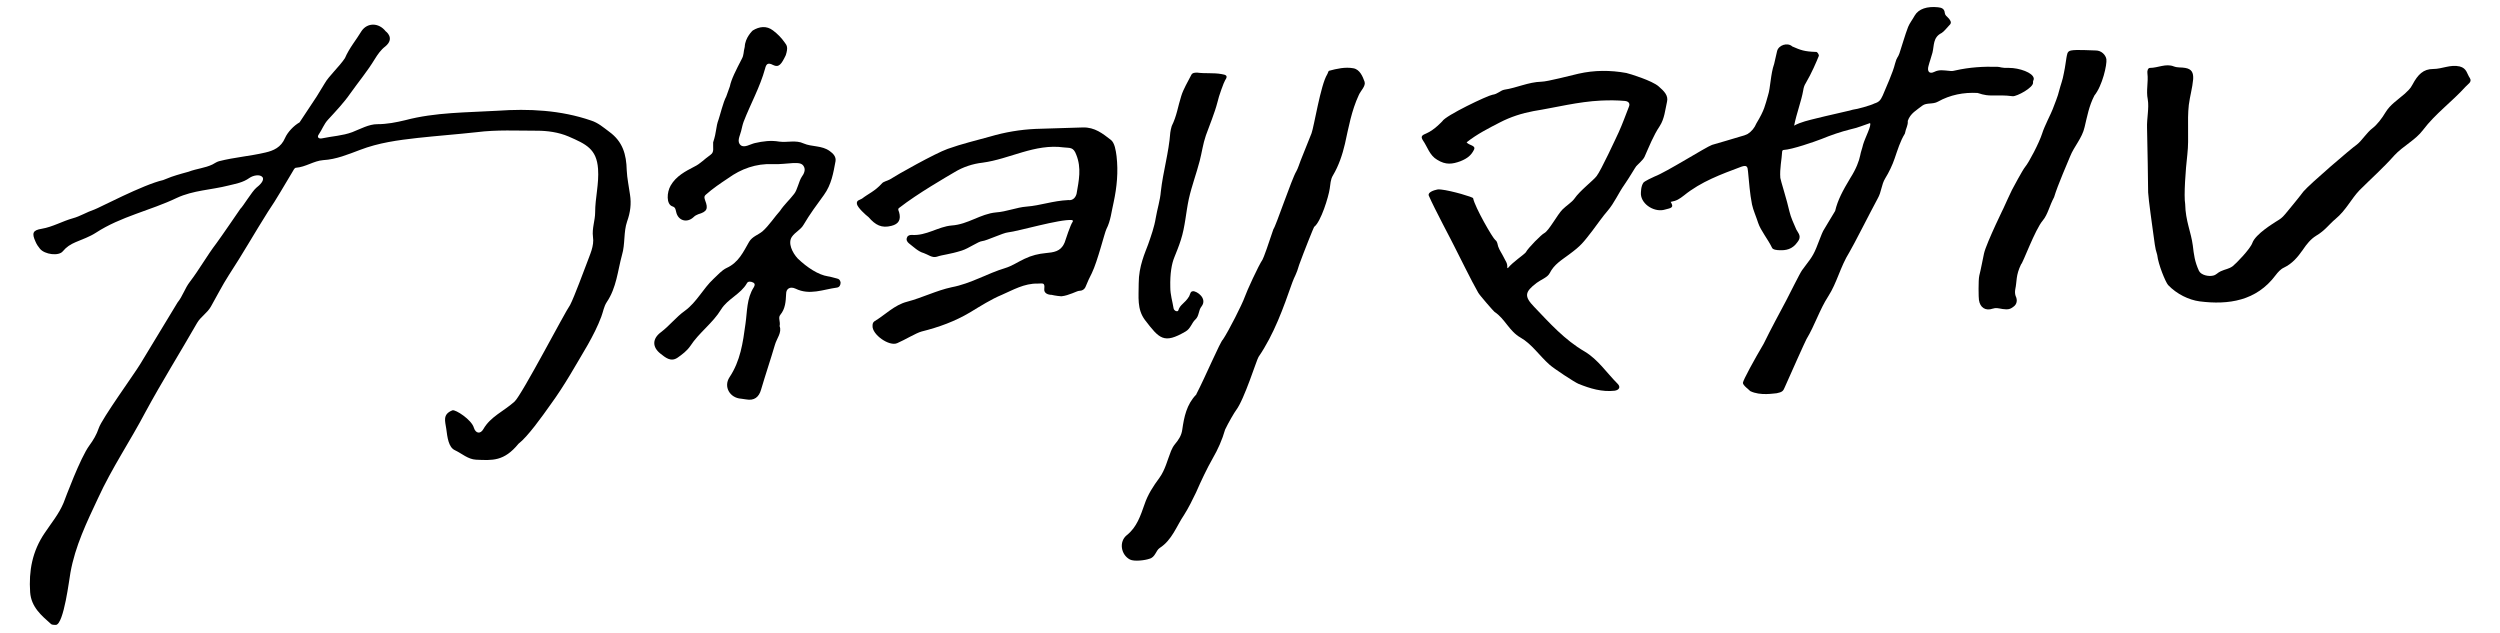
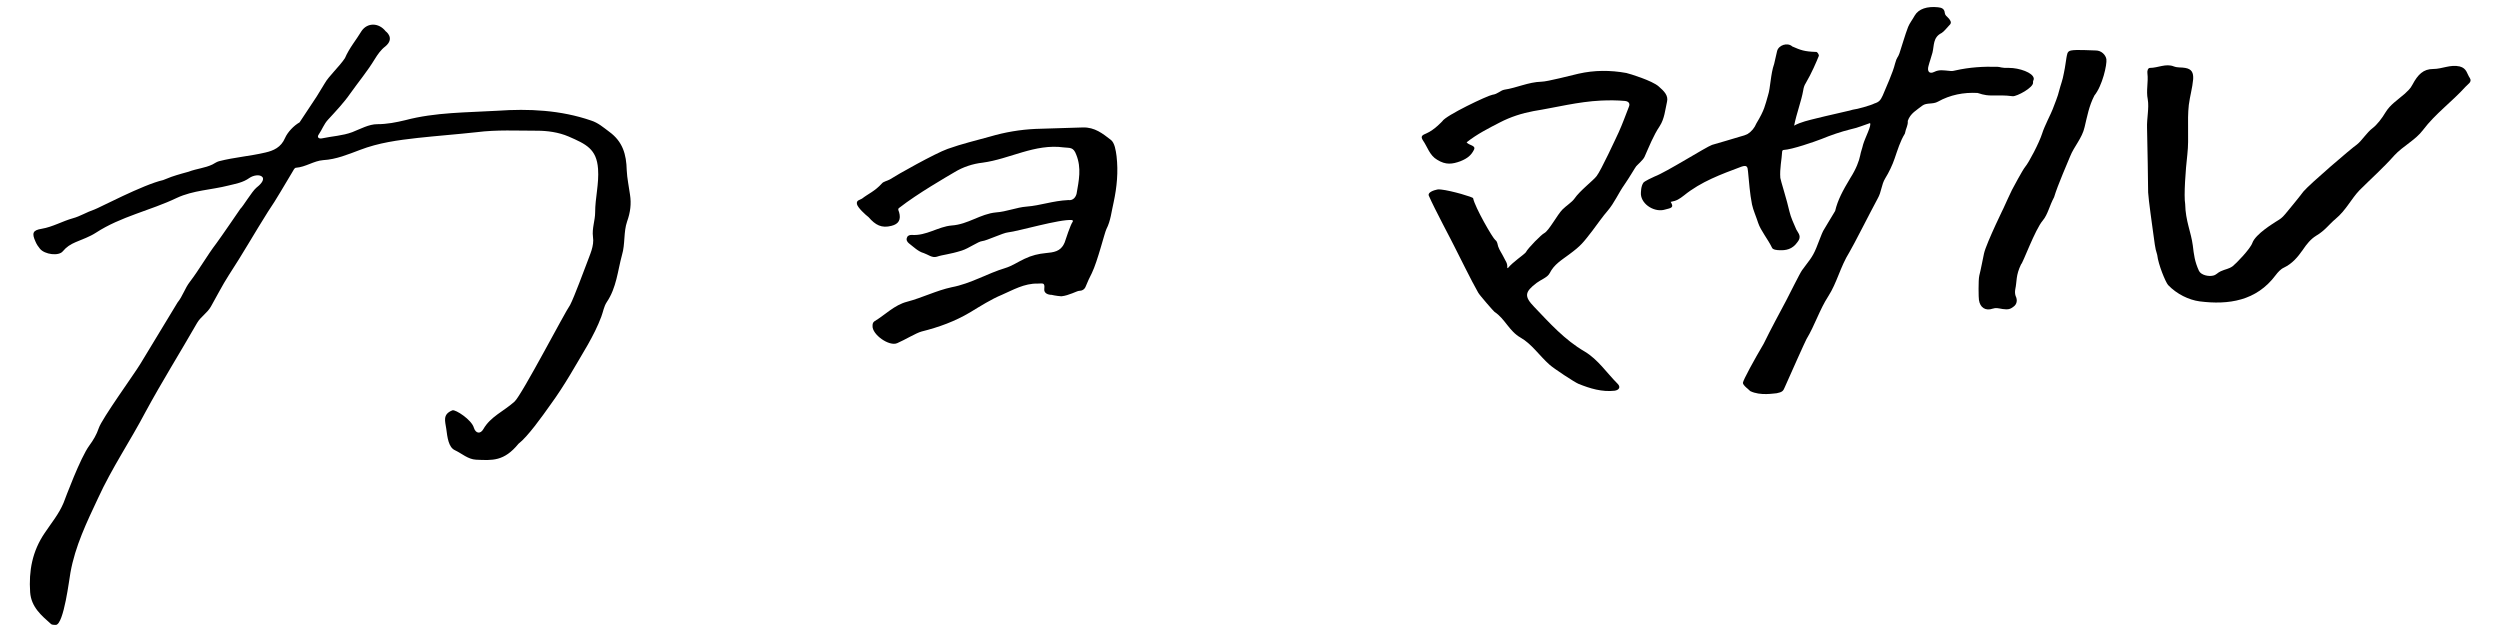
<svg xmlns="http://www.w3.org/2000/svg" version="1.1" id="レイヤー_1" x="0px" y="0px" viewBox="0 0 688.5 174.2" style="enable-background:new 0 0 688.5 174.2;" xml:space="preserve">
  <g>
    <path d="M106.2,8.6c0,0,2.7,1.9-0.1,4.2c-1.2,0.9-2.1,2.2-2.9,3.5c-2,3.3-4.5,6.3-6.7,9.4c-1.8,2.6-4,4.9-6.2,7.3   c-1.1,1.2-1.6,2.7-2.5,4c-0.6,0.8,0,1.3,0.9,1.1c2.8-0.6,5.6-0.7,8.3-1.7c2.3-0.9,4.6-2.2,6.9-2.2c2.7,0,5.2-0.5,7.7-1.1   c8.3-2.2,17-2.1,25.4-2.6c8.6-0.6,17.4-0.2,25.8,2.7c1.9,0.6,3.4,1.9,5,3.1c3.7,2.7,4.7,6.2,4.8,10.6c0.1,2.2,0.6,4.5,0.9,6.7   c0.4,2.5,0.1,4.9-0.8,7.4c-1,2.9-0.5,6.2-1.4,9.2c-1.2,4.4-1.5,9-4.2,13c-0.8,1.2-1,2.7-1.5,4c-1,2.7-2.3,5.2-3.7,7.7   c-3.3,5.6-6.4,11.2-10.2,16.4c-2.4,3.4-6.4,9-8.9,10.9c-4,4.9-7.2,4.6-11.7,4.4c-2.2-0.1-3.9-1.7-5.8-2.6c-1.8-0.8-2.1-3.6-2.4-5.9   c-0.3-2.1-1.1-4,1.7-5.1c0.8-0.3,5.3,2.6,5.9,4.8c0.5,1.6,1.8,1.8,2.6,0.4c2-3.5,5.6-4.9,8.6-7.6c2-1.8,13.9-24.7,15.3-26.6   c1.2-2.3,4-10,4.6-11.5c0.8-2.3,2.1-4.7,1.7-7.3c-0.3-2.3,0.6-4.5,0.6-6.7c0-4,1.1-7.9,0.8-12c-0.4-5.5-3.3-6.8-8.1-8.9   c-2.8-1.2-5.9-1.6-8.7-1.6c-5.5,0-11.1-0.3-16.6,0.4c-5.5,0.6-10.9,1-16.4,1.6c-5.3,0.6-10.6,1.3-15.8,3.3   c-3.2,1.2-6.5,2.6-10.1,2.8c-2.6,0.2-4.8,1.9-7.5,2.1c-0.4,0-0.7,0.7-1,1.2c-2.2,3.6-4.3,7.4-6.7,10.9C70.2,64,66.8,70,63,75.8   c-1.8,2.8-3.3,5.8-4.9,8.6c-1,1.8-2.8,2.8-3.8,4.5c-4.7,8.2-9.7,16.2-14.2,24.5c-4.2,8-9.3,15.5-13.1,23.8   c-3.1,6.6-6.3,13.2-7.6,20.5c-0.3,1.5-1.8,14.2-4,14.4c-0.4,0-1,0-1.3-0.2c-2.7-2.4-5.5-4.7-5.8-8.8c-0.4-5.9,0.6-11.3,4-16.3   c1.8-2.7,3.9-5.2,5.2-8.3c0.5-1.3,4.6-12.4,7.1-15.8c1.1-1.5,2-3,2.6-4.8c0.8-2.5,9.9-15.1,11.4-17.6c1.7-2.8,10-16.5,10.3-17   c1.4-1.7,2-3.9,3.4-5.7c2.6-3.4,4.7-7.2,7.3-10.6c1.2-1.6,6.6-9.5,6.6-9.5c0.7-0.6,3.2-4.8,4.4-5.8c0.9-0.7,2.3-2,1.7-2.9   c-0.7-0.9-2.6-0.5-3.6,0.2c-1.8,1.3-3.8,1.6-5.8,2.1c-4.7,1.2-9.7,1.3-14.2,3.4c-7.3,3.5-15.4,5.1-22.3,9.6   c-1.7,1.1-3.7,1.8-5.6,2.6c-1.4,0.6-2.5,1.3-3.5,2.5c-1.1,1.4-5,0.9-6.3-0.7c-0.5-0.6-0.9-1.2-1.2-1.9c-1.1-2.4-0.8-3.2,1.7-3.6   c3-0.5,5.7-2.1,8.6-2.9c1.9-0.5,3.8-1.7,5.9-2.4c1-0.3,13.5-6.9,18.9-8.1c0,0,1-0.4,2.3-0.9c1.7-0.6,4.7-1.4,4.7-1.4   c2.4-0.9,4.5-1,6.6-2c0.6-0.3,1.1-0.7,1.8-0.9c4.3-1.1,8.6-1.4,12.8-2.4c2.2-0.5,4.3-1.4,5.4-4c0.7-1.6,2.4-3.4,4-4.3l4.7-7.1   l2.2-3.6c1.1-2,4.1-4.7,5.6-7c1.2-2.8,3.1-5,4.6-7.5C101.2,6.2,104.3,6.2,106.2,8.6z" />
    <path d="M495,66.7c-1.4,2-3.2,2.3-5,2.2c-0.5,0-1.8-0.1-2-0.7c-1.1-2.3-3.1-4.7-3.8-6.8c-0.5-1.6-1.4-3.6-1.7-5.1   c-0.6-3-0.8-6.1-1.1-9.1c-0.1-1.3-0.3-1.8-1.8-1.3c-5.6,2.1-11.1,4.1-15.8,7.9c-1.3,1-2,1.5-3.7,1.8c1.1,1.7-0.1,1.7-1.5,2.1   c-2.8,0.9-6.5-1.3-6.7-4.2c0-0.6,0-2.2,0.7-3.2c0.3-0.4,2.6-1.5,3.1-1.7c3.2-1.2,14.1-8.1,15.8-8.7c0.7-0.2,6.9-2,7.8-2.3   c1.1-0.3,1.1-0.3,2-0.7c1.1-0.7,1.9-1.7,2.4-2.9c2.3-3.8,2.4-5,3.2-7.7c0.7-2.1,0.7-5.9,1.7-8.7c0,0,0.5-2.2,0.8-3.5   c0.4-1.7,2.9-2.5,4.2-1.3c2.3,1,3.3,1.4,6.5,1.5c0.4-0.1,0.9,0.8,0.8,1.1c-0.6,1.5-2,4.8-3.6,7.5c-0.4,0.6-0.6,1.3-0.7,2   c-0.5,2.9-1.8,6.2-2.5,9.7c1.8-1,4.1-1.5,6.1-2c2.3-0.6,9.6-2.2,10.1-2.4c1.1-0.1,5-1.2,5.9-1.7c1.3-0.4,1.7-0.9,2.3-2.2   c0.9-2.2,2.8-6.3,3.4-8.8c0.5-1.9,0.8-1.6,1.2-2.8c0.3-0.8,1.7-5.6,2.4-7.3c0.4-1,1.2-2,1.8-3.1c1.1-1.9,3.5-2.6,6.4-2.3   c0.9,0.1,1.8,0.3,1.9,1.6c0.1,0.7,0.5,0.8,1.2,1.6c0.4,0.6,0.8,1.1,0,1.8c-0.7,0.7-1.3,1.6-2.1,2.1c-2.4,1.2-2,3.4-2.5,5.4   c-0.3,1.2-0.8,2.5-1.1,3.7c-0.4,1.4,0.2,2.3,1.6,1.6c1.4-0.7,2.6-0.4,4-0.3c0.9,0.1,0.9,0.1,1.8-0.1c4-0.9,7.7-1.1,11.6-1   c0.7,0,1.2,0.4,3.2,0.3c2.8,0,6.6,1.3,6.8,2.9c0.1,0.3-0.3,0.7-0.2,1.1c0.2,1.4-4.5,3.9-5.6,3.8c-2.3-0.3-3.7-0.2-5.7-0.2   c-2.4,0-3.4-0.6-4-0.7c-3.8-0.2-7.5,0.5-10.9,2.4c-1.4,0.8-3.1,0.2-4.3,1.1c-1.5,1.2-3.3,2.1-4,4.2c0.1,1.3-0.5,1.9-0.8,3.5   c-1.3,2.1-2,4.5-2.8,6.8c-0.6,1.8-1.6,3.9-2.6,5.5c-1.1,1.8-1,3.7-2.1,5.6c-1.9,3.5-6.7,13-7.8,14.8c-2.5,4-3.4,8.4-5.8,12.1   c-2.4,3.7-3.7,8-6,11.8c-0.2,0.3-4.2,9.2-6,13.3c-0.4,1-0.7,1.3-2.2,1.6c-0.6,0-4.5,0.8-7.3-0.6c-0.2-0.3-2.1-1.6-2-2.3   c0.1-0.8,3.1-6.3,5.7-10.7c2.2-4.5,4.2-8.1,6.2-11.9c0.8-1.5,3.8-7.6,4.4-8.4c1.8-2.5,2.8-3.4,3.9-6.1c0.5-1.2,1.6-4.2,1.9-4.7   c1.1-1.9,1.7-2.8,3.3-5.5c0.7-3,2.1-5.6,4.2-9.1c1.6-2.5,2.4-4.7,2.7-6.2c0.2-1.1,0.5-1.7,0.8-3c0.6-2,2.4-5.3,1.9-5.9   c-1.4,0.5-3.8,1.4-5.3,1.7c-2.8,0.7-5.4,1.6-8.1,2.7c-1.8,0.7-8.1,2.9-10.4,3c-0.2,0-0.4,0.2-0.4,0.5c-0.1,2.1-0.7,4.6-0.5,7.2   c0,0.4,1.9,6.4,2.5,9.2c0.4,1.7,1.2,3.4,1.9,5c0.2,0.4,0.4,0.6,0.7,1.2c0,0,0.3,0.6,0.2,1C495.6,66,495,66.7,495,66.7" />
    <path d="M411.8,66.1c0.6,0.4,0.6,1.2,0.8,1.8c0.4,1.1,0.9,1.7,1.5,2.9c0.5,1.1,1.1,1.6,1,2.9c0,0.1,0.1,0.2,0.2,0.1   c1.4-1.7,4.2-3.5,4.9-4.3c0.6-1.2,4.4-5,5.1-5.3c1.3-0.7,3.6-5.1,5-6.5c1.1-1.1,2.6-2,3.3-3c1.5-2.2,5.2-5,6.1-6.2   c1.2-1.5,5.3-10.4,6.1-12.1c1-2.2,1.9-4.7,2.8-7c0.4-0.9-0.1-1.5-1.1-1.6c-2.2-0.2-4.3-0.2-6.6-0.1c-6.3,0.3-12.4,1.9-18.6,2.9   c-3.2,0.6-6.3,1.6-9.2,3.1c-3.1,1.6-6.3,3.2-9.2,5.5c0.7,0.9,2.7,0.8,2,2.1c-0.7,1.4-1.7,2.3-3.7,3.1c-2.2,0.8-4,1.1-6.4-0.4   c-2.1-1.2-2.7-3.6-3.9-5.3c-0.8-1.2-0.2-1.5,1-2c2.1-0.9,4.3-3.3,4.3-3.3c0.9-1.6,12.5-7.1,13.8-7.3c1.5-0.2,2.2-1.2,3.3-1.4   c3.4-0.5,6.6-2.1,10.2-2.2c1.6,0,8.4-1.8,10.2-2.2c4.4-1,8.8-1,13.2-0.2c0.9,0.2,7.1,2.1,8.9,3.7c1.5,1.3,2.7,2.5,2.3,4.2   c-0.5,2.2-0.7,4.7-2,6.7c-1.8,2.7-2.9,5.6-4.2,8.5c-0.4,0.9-2.2,2.4-2.3,2.6c-0.2,0.2-2,3.3-3.2,5c-1.7,2.4-2.8,5.1-4.7,7.3   c-1,1.1-3.3,4.3-4.2,5.5c-2.5,3.2-3,4-6.4,6.5c-2,1.5-4.1,2.7-5.3,5.1c-0.6,1.2-2.4,1.8-3.6,2.7c-3.3,2.5-3.5,3.7-0.7,6.6   c4.3,4.5,8.4,9.1,13.9,12.3c3.7,2.2,6.1,5.9,9.1,8.9c0.9,0.9,0.4,1.7-0.8,1.9c-3.5,0.4-6.8-0.6-10-1.9c-1-0.4-6.8-4.2-8-5.3   c-2.7-2.4-4.9-5.7-7.9-7.4c-3.2-1.8-4.3-5.2-7.2-7.1c-0.2-0.1-4.2-4.7-4.5-5.3c-1.9-3.3-5.2-10.1-6.6-12.8   c-0.4-0.9-5.5-10.4-7-13.9c-0.4-0.9,1.3-1.5,2.3-1.7c0.4-0.1,0.8,0,1.1,0c2.8,0.3,8.9,2.1,8.8,2.4   C406.2,57.1,411.1,65.6,411.8,66.1z" />
    <path d="M295.4,61.1c0.2-0.2,0-0.5-0.2-0.5c-3.3-0.3-14.8,3.1-17.6,3.4c-1.3,0.1-5.9,2.3-7.1,2.4c-1.1,0.1-3.7,2-5.6,2.6   c-3.5,1.1-5.1,1.1-6.9,1.7c-1.3,0.4-2.4-0.6-3.6-1c-1.5-0.4-2.8-1.7-4.1-2.7c-0.5-0.4-0.8-1-0.5-1.6c0.2-0.6,0.8-0.7,1.3-0.7   c4,0.3,7.3-2.3,11-2.6c4.5-0.3,7.9-3.2,12.2-3.6c2.9-0.2,5.7-1.4,8.4-1.6c3.9-0.3,7.2-1.6,11.5-1.8c1.4,0.2,2.1-0.9,2.3-1.8   c0.6-3.5,1.4-7-0.1-10.7c-0.8-2.2-1.8-1.8-3.4-2c-8-1.1-14.9,3.2-22.4,4.2c-2.7,0.3-5.4,1.2-7.7,2.6c-2.2,1.3-10.2,5.9-15.2,9.8   c-0.5,0.3-0.3,0.7-0.1,1.2c0.6,2.1-0.1,3.3-2.1,3.8c-2.7,0.7-4.4-0.2-6.3-2.4c-0.8-0.6-3-2.6-3.2-3.6c-0.2-1.1,0.8-1.1,1.4-1.5   c1.8-1.4,3.5-2,5.5-4.2c0.4-0.5,1.5-0.7,2.2-1.1c1.8-1.2,12.5-7.2,15.9-8.4c3.9-1.4,7.8-2.3,11.7-3.4c4.1-1.2,8.2-1.9,12.5-2.1   c4.3-0.1,8.7-0.3,13-0.4c3.3-0.1,5.5,1.7,7.7,3.4c1.1,0.8,1.4,3,1.6,4.5c0.5,4.3,0.1,8.5-0.8,12.7c-0.6,2.5-0.8,5.1-2,7.4   c-0.5,1-2.4,8.8-4,12.1c-0.6,1.2-1.2,2.4-1.7,3.7c-0.3,0.8-1,1.2-1.8,1.2c-0.6,0-2.8,1.3-4.9,1.5c-1.5-0.1-2.7-0.4-2.7-0.4   c-0.9,0-2.2-0.4-2-1.7c0.2-1.8-0.5-1.4-1.8-1.4c-3.7-0.1-6.9,1.8-9.9,3.1c-2.9,1.2-5.9,3.1-8.7,4.8c-4.2,2.5-8.6,4.1-13.4,5.3   c-1.5,0.4-4.6,2.3-6.7,3.2c-2.2,1-7-2.4-6.8-4.8c0-0.5,0.1-0.9,0.5-1.2c3-1.8,5.5-4.5,9-5.4c4.2-1.1,8.1-3.1,12.3-4   c5.3-1,9.8-3.8,14.8-5.3c1.7-0.5,3.5-1.7,5.2-2.5c2.1-1,3.9-1.4,5.9-1.6c2.1-0.2,4.1-0.4,5.1-2.7c0-0.1,0.1-0.1,0.1-0.2   C293.5,65.9,294.8,61.9,295.4,61.1z" />
    <path d="M649.1,39.8c1.4-1.1,2.7-3.3,4.3-4.5c1.2-0.9,2.6-2.7,3.6-4.4c1.3-2.1,3.1-3.2,5.3-5.1c0.7-0.7,1.5-1.3,2.1-2.5   c1.5-2.8,3-4.3,5.7-4.3c2.5,0,4.7-1.3,7.3-0.7c2,0.5,2,2.1,2.8,3.2c0.7,1.1-0.6,1.7-1.2,2.4c-3.7,4.1-8.3,7.4-11.7,11.9   c-2.1,2.8-5.5,4.4-7.9,7c-3,3.4-6.4,6.4-9.6,9.6c-2.3,2.4-3.7,5.5-6.6,7.9c-1.7,1.4-2.9,3.2-5.3,4.6c-1.5,0.9-2.7,2.4-3.7,3.9   c-1.4,2-2.9,3.8-5.2,4.9c-0.9,0.4-1.7,1.3-2.3,2.1c-5.3,7.1-13,8.2-20.9,7.2c-3-0.4-6.3-2-8.7-4.5c-0.7-0.8-2.7-5.6-3-8.3   c-0.7-2.1-0.7-3.5-1.1-6c-0.2-1.5-1.3-9.2-1.4-11.2c0-0.4-0.2-15.3-0.3-17.7c-0.1-2.7,0.6-5.5,0.2-7.9c-0.5-2.5,0.2-4.8-0.1-7.2   c-0.1-0.6,0.1-1.5,0.7-1.5c2.2,0,4.4-1.3,6.6-0.4c1.1,0.4,2.1,0.2,3.1,0.4c1.8,0.3,2.3,1.3,2.2,3.1c-0.2,2.4-0.9,4.7-1.2,7.1   c-0.5,4.5,0.1,9.1-0.4,13.6c-0.5,4.3-1,11.4-0.6,13.7c0.1,4.7,1.6,7.6,2.1,11.4c0.3,2.5,0.5,4.4,1.7,7c0.6,1.2,2.7,1.6,3.9,1.3   c0.9-0.2,1.2-0.8,2.1-1.2c1.3-0.6,2.2-0.6,3.3-1.4c0.9-0.7,4.8-4.7,5.4-6.4c0.9-2.5,6-5.5,6.4-5.8c1.3-0.8,1.7-1,2.7-2.2   c0.9-1.1,3.5-4.2,5-6.2C636.2,50.6,647.5,40.9,649.1,39.8z" />
-     <path d="M214.7,89.8c0.7,1.8-0.8,3.4-1.3,5.2c-1.2,4.1-2.6,8.2-3.8,12.3c-0.6,2.1-1.9,3.1-4.1,2.7c-0.5-0.1-0.9-0.1-1.4-0.2   c-3.1-0.2-4.9-3.3-3.2-5.9c3-4.5,3.7-9.5,4.4-14.7c0.5-3.4,0.3-7,2.3-10.1c0.3-0.5,0.4-1-0.2-1.3c-0.6-0.3-1.4-0.4-1.7,0.2   c-1.7,3-5.3,4.3-7.1,7.2c-2.3,3.8-6.1,6.4-8.5,10.1c-0.9,1.3-2.2,2.3-3.5,3.2c-1.9,1.3-3.4-0.1-4.7-1.1c-2.3-1.8-2.3-4.1,0.1-5.9   c2.4-1.8,4.2-4.2,6.6-5.9c3.3-2.4,5-6.1,7.9-8.8c1.2-1.1,2.3-2.4,3.6-3c3.3-1.5,4.6-4.4,6.2-7.2c0.9-1.5,2.5-1.9,3.7-2.9   c1.8-1.6,3.5-4.2,4.8-5.6c1.2-1.8,2.6-3,3.9-4.7c0.9-1.1,1.3-3.5,2.1-4.7c0.6-0.8,1.1-1.9,0.6-2.8c-0.5-1.1-1.8-1-2.9-1   c-1.9,0.1-3.8,0.4-5.7,0.3c-4.6-0.2-8.7,1.3-12.3,3.9c-2.1,1.4-4.2,2.8-6.1,4.5c-0.6,0.5-0.4,1-0.2,1.6c0.9,2.3,0.5,3.1-1.9,3.8   c-0.5,0.2-0.9,0.4-1.3,0.8c-1.8,1.7-4.3,1-4.8-1.5c-0.2-0.8-0.2-1.2-1.1-1.5c-1.6-0.6-1.5-3.8-0.4-5.7c1.5-2.6,4-3.9,6.5-5.2   c1.7-0.8,2.9-2.2,4.4-3.2c0.7-0.5,0.9-1,0.8-2.4c0-0.3,0-0.9,0-1.1c1-3,0.7-4.2,1.5-6.3c0.3-0.8,1.3-4.9,2.1-6.3l1-2.8   c0.4-2,1.7-4.5,3.3-7.6c0.6-1.1,0.4-1.8,0.8-3.3c0.1-2.6,2.2-4.5,2.2-4.5c1.8-1.1,3.8-1.4,5.6,0c1.2,0.9,2.3,2,3.2,3.3   c0.6,0.8,1,1.3,0.3,3.5c-1.2,2.5-1.9,3.5-3.5,2.7c-1.5-0.8-1.9-0.2-2.2,1c-1.4,5.1-4,9.7-5.9,14.6c-0.3,0.8-0.5,1.8-0.7,2.6   c-0.3,1.3-1.3,2.9-0.1,3.9c1,0.8,2.6-0.3,3.9-0.6c2.2-0.5,4.4-0.8,6.7-0.4c2.2,0.3,4.6-0.5,6.7,0.5c2.3,1,5,0.5,7.2,2.1   c1,0.7,1.8,1.6,1.6,2.8c-0.6,3.2-1.1,6.4-3.2,9.3c-1.9,2.6-3.9,5.3-5.6,8.2c-0.8,1.4-2.3,2-3.2,3.3c-1.2,1.7,0.1,4.4,1.6,6   c2.6,2.5,5.7,4.5,8.3,4.9c0.8,0.1,1.6,0.4,2.5,0.6c0.6,0.1,0.9,0.5,1,1.1c0,0.7-0.3,1.3-1,1.4c-3.8,0.5-7.5,2.2-11.4,0.3   c-1.5-0.7-2.6,0-2.6,1.4c-0.1,2.1-0.2,4.1-1.6,5.8C214.2,87.5,215,88.6,214.7,89.8z" />
-     <path d="M311.2,154.1c-2.5-1.3-3.1-4.9-0.9-6.7c2.8-2.2,3.8-5.4,4.9-8.5c0.9-2.7,2.4-5,4.1-7.3c1.6-2.2,2.2-4.9,3.2-7.4   c0.3-0.7,0.6-1.3,1.1-1.9c1-1.2,1.8-2.4,2-4c0.5-3.5,1.2-6.9,3.8-9.6c0.1-0.1,0.1-0.1,0.1-0.2c2.4-4.6,6.6-14.5,7.3-15   c1.6-2.4,5.3-9.7,6-11.7c0.5-1.5,3.8-8.7,4.9-10.3c0.2-0.2,1.9-5,3-8.4c0.6-0.6,5.1-14,6.3-15.9c0.5-0.9,0.8-2,1.2-3   c0.4-1.1,2.6-6.4,3-7.5c0.7-1.9,2.5-13.3,4.3-16.2c0.2-0.3,0.3-0.9,0.5-1c2.2-0.6,4.5-1.1,6.7-0.7c1.8,0.3,2.6,2.3,3.1,3.7   c0.4,1.2-1.1,2.5-1.6,3.7c-2,4.3-2.8,8.9-3.8,13.4c-0.7,3-1.7,6-3.3,8.7c-0.7,1.1-0.7,2.5-0.9,3.7c-0.3,2.1-2.4,9.1-4.3,10.5   c-0.1,0.1-2.8,6.8-4.1,10.4c0,0,0,0,0,0c-0.8,2.8-1.3,3.2-1.9,4.9c-2.5,7.1-5,14.2-9.3,20.5c-0.5,0.7-3.9,11.7-6.2,14.7   c-0.4,0.5-2.1,3.4-3,5.3c-0.8,2.8-2,5.5-3.4,7.9c-1.7,3-3.2,6.2-4.6,9.4c-1,2.1-2.1,4.3-3.3,6.2c-2.1,3.1-3.3,6.9-6.7,9.1   c-1.1,0.7-1.2,2.6-2.9,3C315.4,154.3,312.4,154.7,311.2,154.1z" />
    <path d="M562.4,36.8c0.6-2,2.6-5.8,2.9-6.7c0.4-1,1.6-4.1,1.7-4.8c0.6-2.3,1-3,1.4-5.2c0.4-1.9,0.5-3.1,0.7-4.2   c0.2-0.8,0.1-1.8,1.3-2c1.5-0.3,5.6,0,6.8,0c1.5,0,2.7,1.2,2.9,2.4c0.2,1.5-1.1,7.3-3.3,10c-1.5,2.9-2,5.8-2.7,8.7   c-0.7,3.1-2.9,5.3-4,8.1c-0.5,1.3-3.4,7.8-4.4,11.2c-1.3,2.4-1.7,4.7-3.1,6.4c-2.2,2.6-5.5,11.8-6,12.1c-1.5,3.1-1.1,4.6-1.6,6.9   c-0.1,0.6-0.1,1.2,0.1,1.8c0.6,1.2,0.3,2.3-0.5,2.9c-1,0.8-1.6,0.9-3.1,0.7c-1.2-0.2-1.8-0.4-2.7-0.1c-2,0.7-3.5-0.3-3.8-2.4   c-0.1-0.4-0.2-5.5,0.1-6.7c0.5-2,0.8-3.8,1.3-6.1c0.6-2.8,6.2-14.2,5.2-12.1c0.9-2.1,2.1-4.5,2.5-5.4c0.3-0.6,3-5.6,3.6-6.3   C558.8,44.7,561.6,39.3,562.4,36.8z" />
-     <path d="M313.6,78c0-4.7,1.8-8.5,2.6-10.7c0.8-2.3,1.7-4.8,2.1-7.3c0.4-2.4,1.2-4.8,1.4-7.3c0.6-5.4,2.2-10.7,2.6-16.2   c0.1-0.6,0.2-1.2,0.4-1.8c1.4-2.8,1.7-5.4,2.6-8.2c0.6-2,1.8-3.9,2.8-5.9c0.3-0.6,1.1-0.6,1.6-0.6c2.2,0.3,4.5,0,6.7,0.4   c1.2,0.2,1.9,0.4,1,1.7c-0.3,0.4-1.8,4.5-2.1,6c-0.8,3.1-2.1,6.1-3.2,9.2c-0.8,2.3-1.1,4.7-1.7,7c-0.9,3.5-2.2,6.9-3,10.5   c-0.8,3.7-1,7.6-2.2,11.3c-0.5,1.6-1.2,3.3-1.8,4.8c-0.7,1.7-1.2,4.4-1.1,8.2c0,2.1,0.6,3.9,0.9,5.8c0.1,0.7,1.1,1.1,1.3,0.6   c0.5-1.7,1.8-1.9,3-3.9c0.4-1,0.4-1.3,1-1.4c1.1-0.1,4.1,2,2.4,4.2c-0.9,1.1-0.6,2.6-1.7,3.6c-1,0.9-1.3,2.5-2.7,3.3   c-6,3.5-7.2,2-11.2-3.2C313.1,85.1,313.6,81.9,313.6,78z" />
  </g>
</svg>